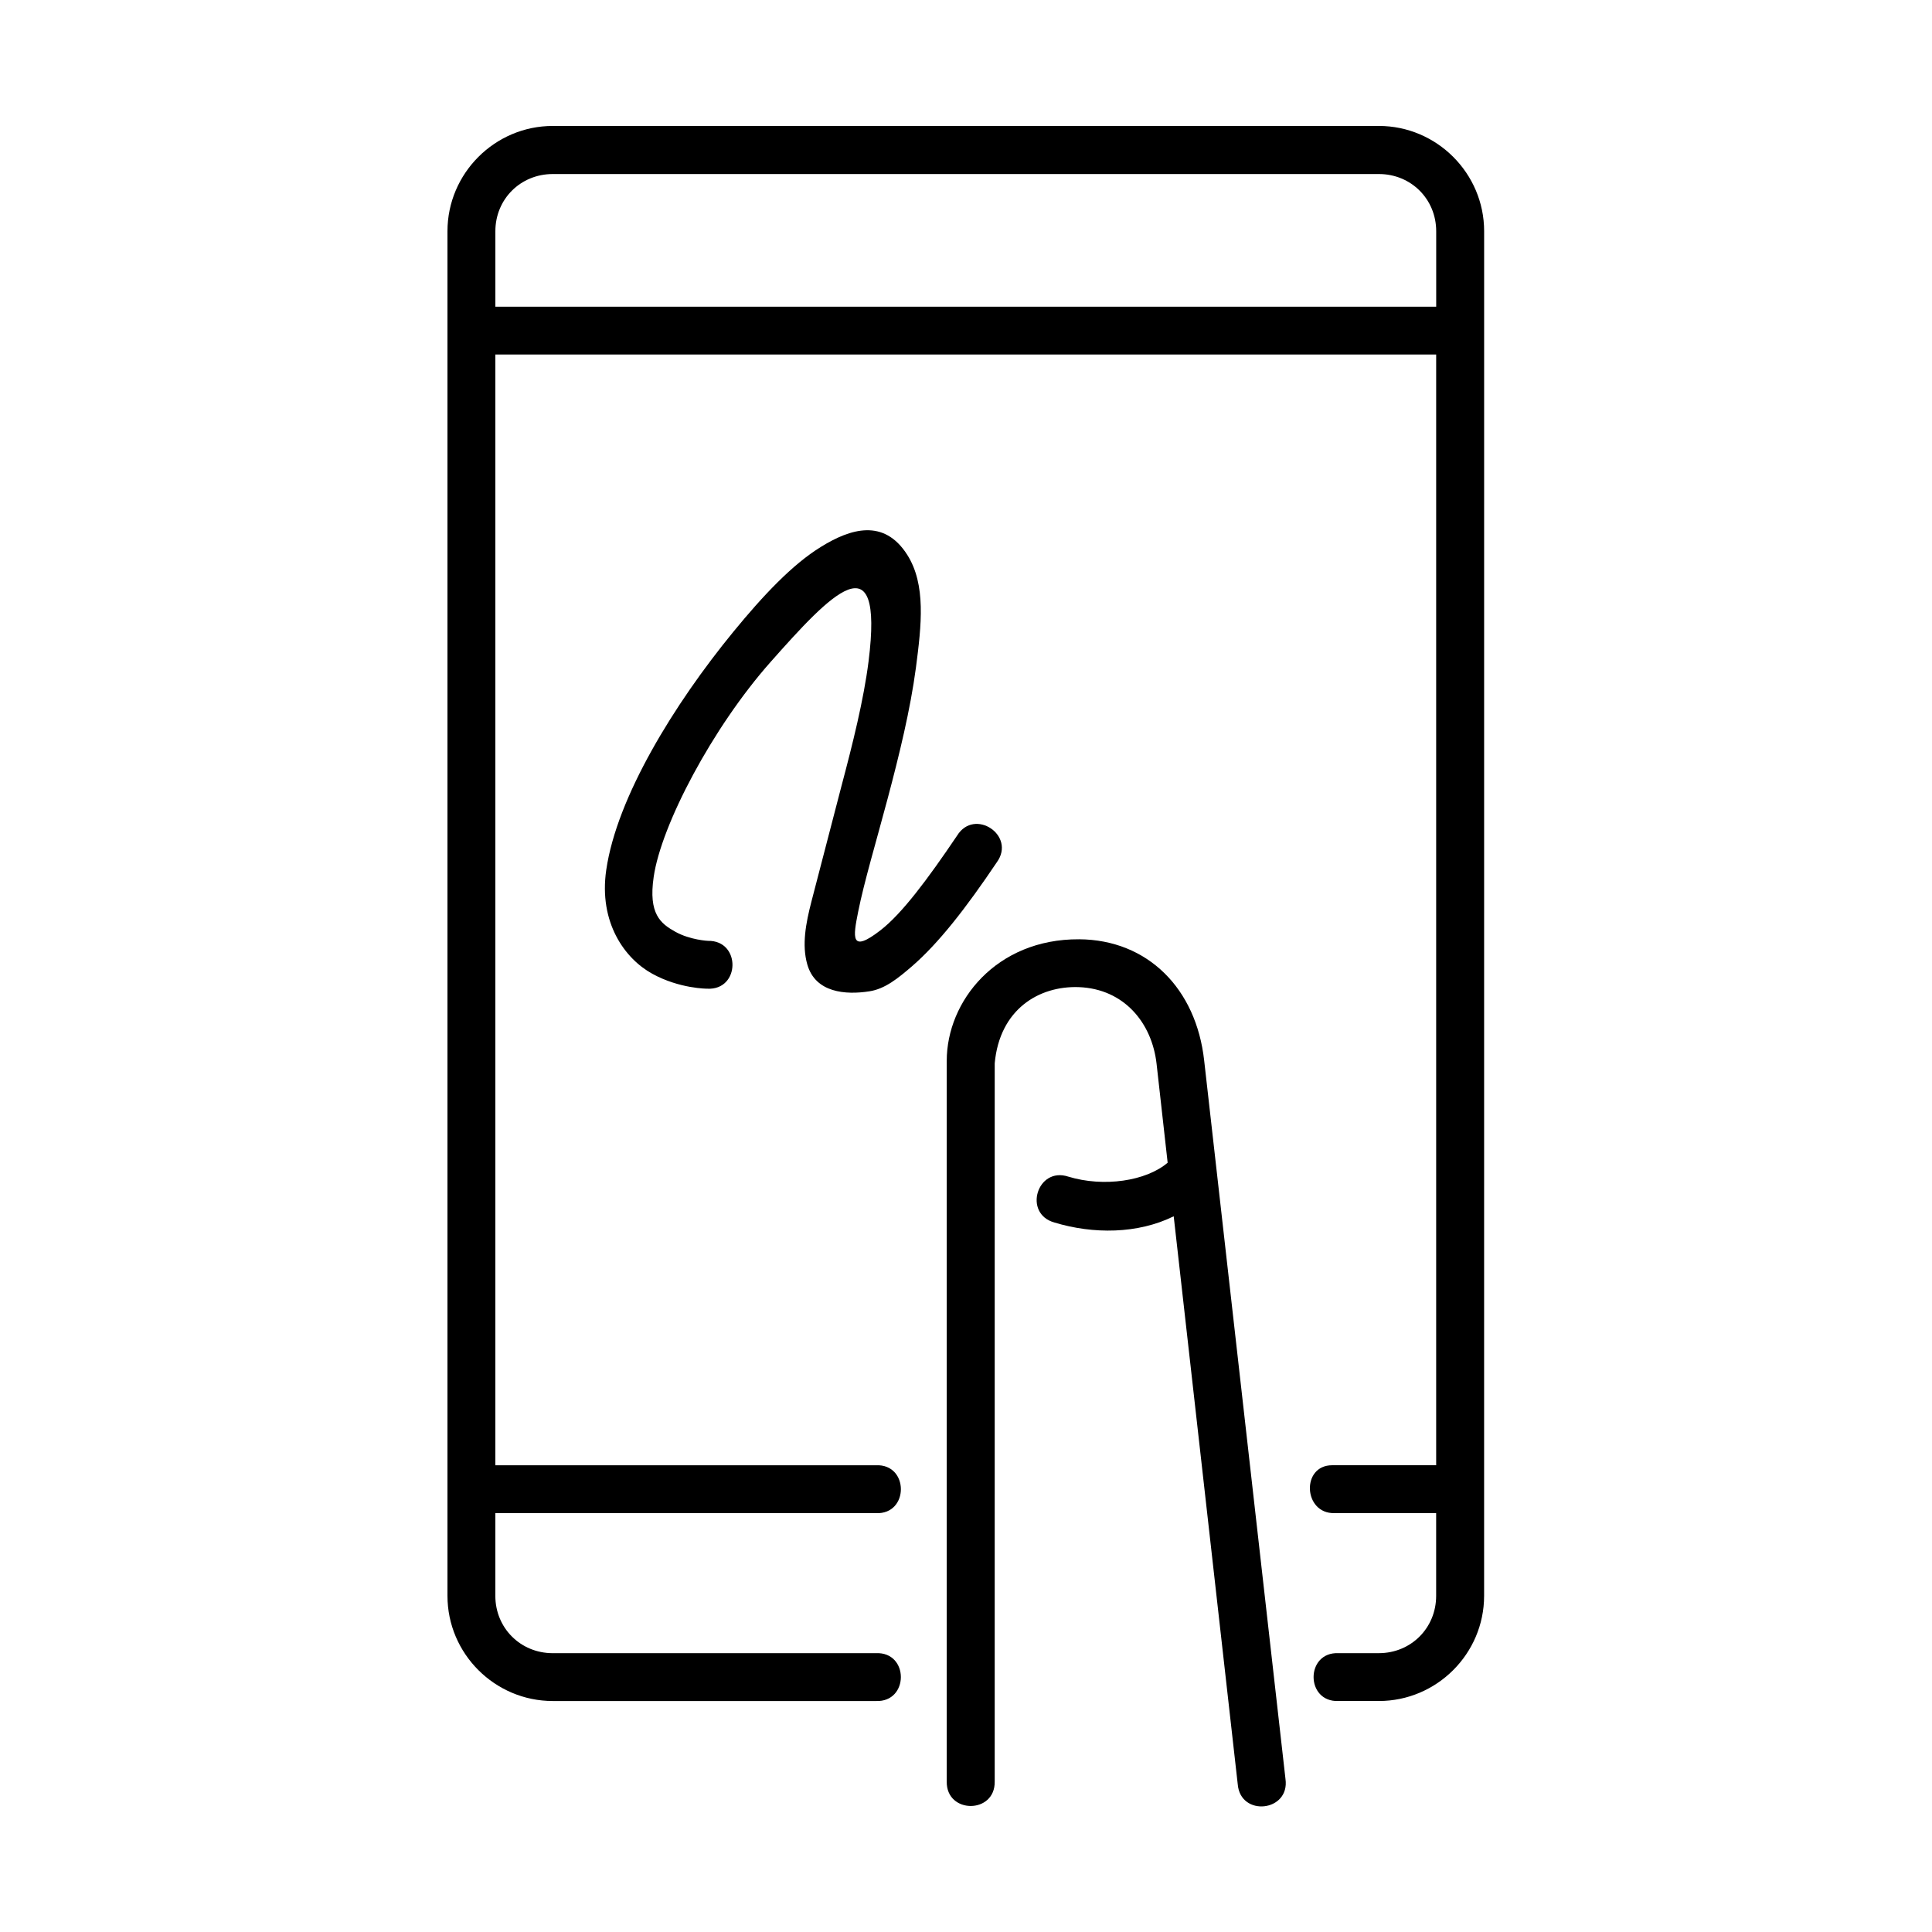
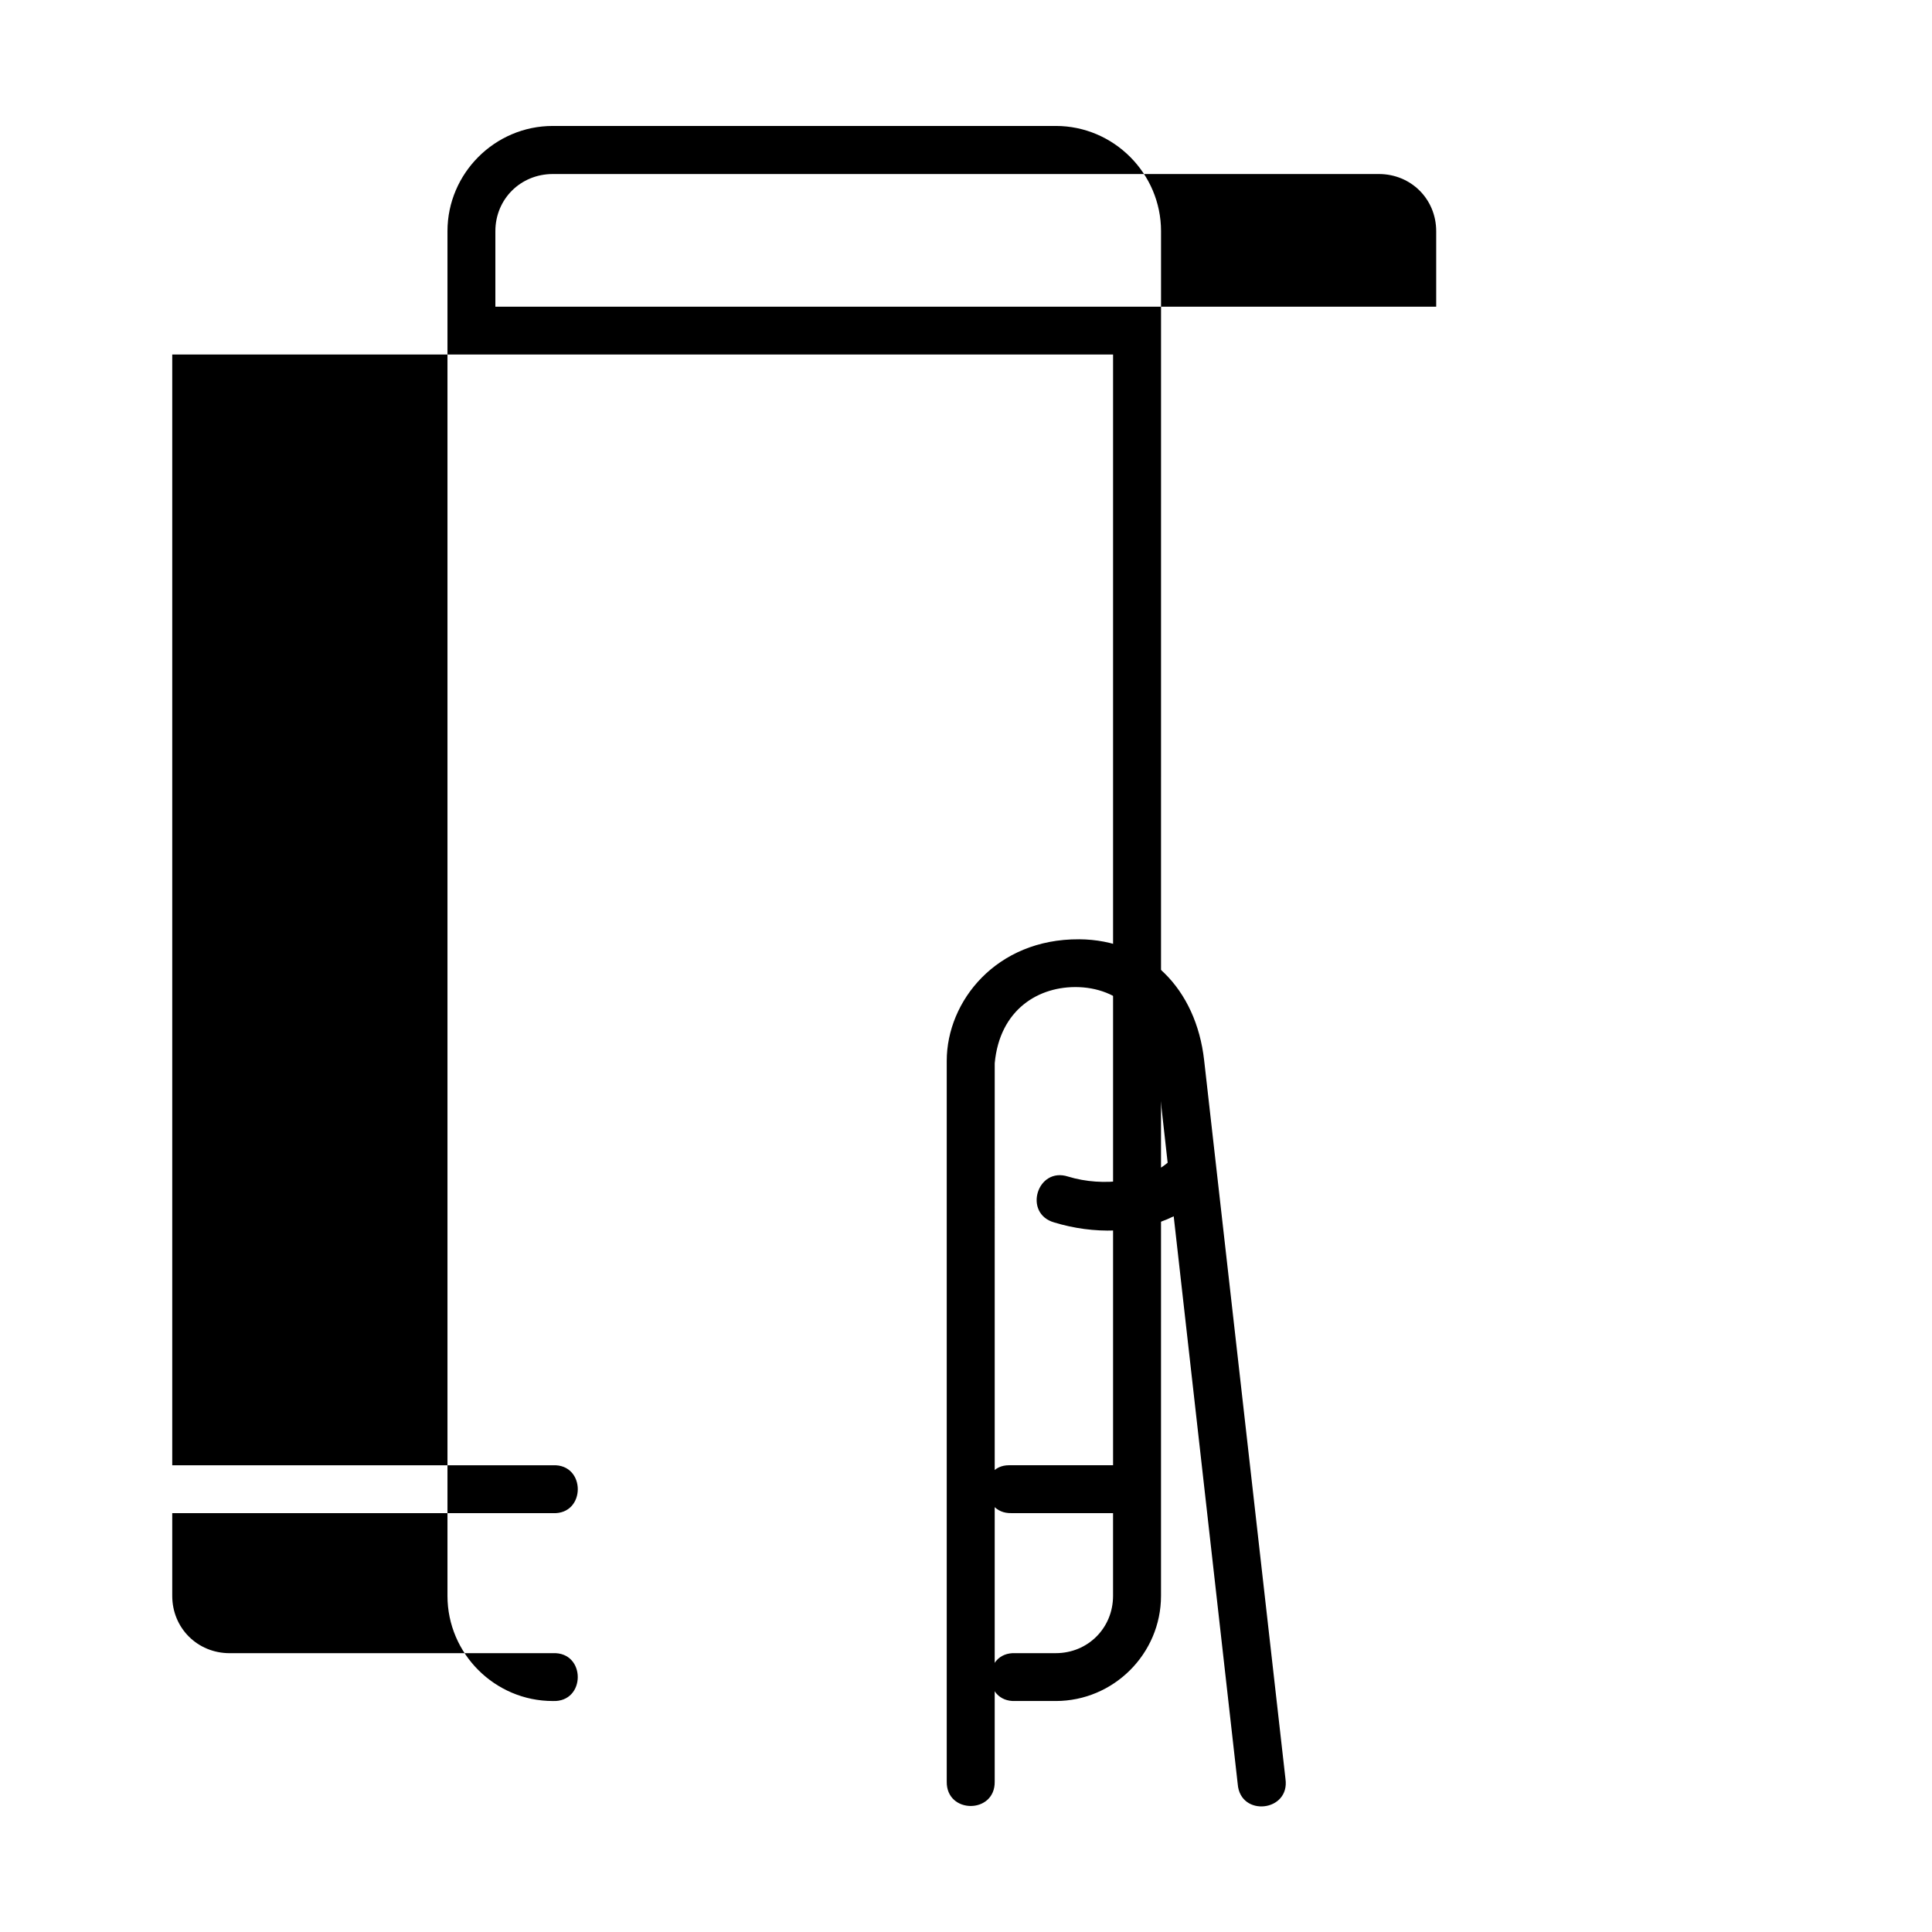
<svg xmlns="http://www.w3.org/2000/svg" fill="#000000" width="800px" height="800px" version="1.1" viewBox="144 144 512 512">
  <g>
-     <path d="m290.49 190.12h218.93c8.516 0 15.188 6.644 15.188 15.16v20h-249.33v-20c0-8.516 6.676-15.16 15.219-15.16zm0-12.742c-15.34 0-27.906 12.562-27.906 27.898v361.64c0 15.34 12.566 27.871 27.906 27.871h85.625c8.832 0.379 8.832-13.082 0-12.68l-85.625 0.004c-8.543 0-15.219-6.672-15.219-15.188v-21.922h100.85c8.832 0.402 8.832-13.094 0-12.691l-100.85 0.004v-294.36h249.33v294.35h-27.555c-8.277 0-7.664 12.891 0.609 12.691h26.941v21.922c0 8.516-6.668 15.188-15.188 15.188h-10.668c-8.832-0.402-8.832 13.059 0 12.68h10.668c15.34 0 27.898-12.527 27.898-27.871l0.008-361.64c0-15.34-12.562-27.898-27.898-27.898z" fill-rule="evenodd" />
+     <path d="m290.49 190.12h218.93c8.516 0 15.188 6.644 15.188 15.16v20h-249.33v-20c0-8.516 6.676-15.16 15.219-15.16zm0-12.742c-15.34 0-27.906 12.562-27.906 27.898v361.64c0 15.34 12.566 27.871 27.906 27.871c8.832 0.379 8.832-13.082 0-12.68l-85.625 0.004c-8.543 0-15.219-6.672-15.219-15.188v-21.922h100.85c8.832 0.402 8.832-13.094 0-12.691l-100.85 0.004v-294.36h249.33v294.35h-27.555c-8.277 0-7.664 12.891 0.609 12.691h26.941v21.922c0 8.516-6.668 15.188-15.188 15.188h-10.668c-8.832-0.402-8.832 13.059 0 12.68h10.668c15.34 0 27.898-12.527 27.898-27.871l0.008-361.64c0-15.34-12.562-27.898-27.898-27.898z" fill-rule="evenodd" />
    <path d="m429.95 392.92c-21.934-0.117-35.055 16.418-35.055 32.215v191c-0.141 8.625 12.859 8.625 12.711 0l0.004-190.36c1.309-14.254 11.664-20.555 22.301-20.176 12.012 0.465 19.363 9.5 20.59 20.293l2.938 26.238c-5.688 4.863-16.934 6.562-26.383 3.672-8.199-2.648-11.984 9.801-3.672 12.16 10.344 3.152 22.152 3.055 31.66-1.633l16.969 150.51c0.699 8.742 13.879 7.289 12.652-1.398l-21.551-190.42c-2.117-18.988-14.918-31.992-33.164-32.105z" />
-     <path d="m361.57 288.92c-7.559 4.637-15.34 12.891-23.203 22.488-15.719 19.18-30.906 43.875-33.703 63.121-2.039 13.996 4.953 23.555 12.188 27.52 7.234 3.992 14.578 3.965 14.578 3.965 8.777 0.469 8.98-12.824 0.195-12.68 0 0-4.664-0.203-8.625-2.391-3.934-2.188-7.203-4.727-5.766-14.543 1.977-13.73 15.574-39.598 30.988-56.977 15.832-17.875 30.09-33.062 25.957-0.152-1.289 10.184-4.211 21.871-7.203 33.129l-7.938 30.523c-1.512 5.828-2.559 11.516-1.102 16.641 2.133 7.551 10.176 8.133 16.473 7.144 4.164-0.637 7.629-3.5 11.195-6.562 7.137-6.152 14.43-15.539 22.566-27.637 5.16-7.113-5.93-14.516-10.531-7.055-7.871 11.656-14.637 20.695-20.293 25.074-8.051 6.234-7.262 1.832-5.93-4.871 1.574-7.898 4.785-18.598 7.816-30.004 3.039-11.426 6.012-23.527 7.5-34.723 1.457-11.195 2.731-22.012-2.328-29.941-6.168-9.648-15.023-6.906-22.836-2.07z" />
  </g>
</svg>